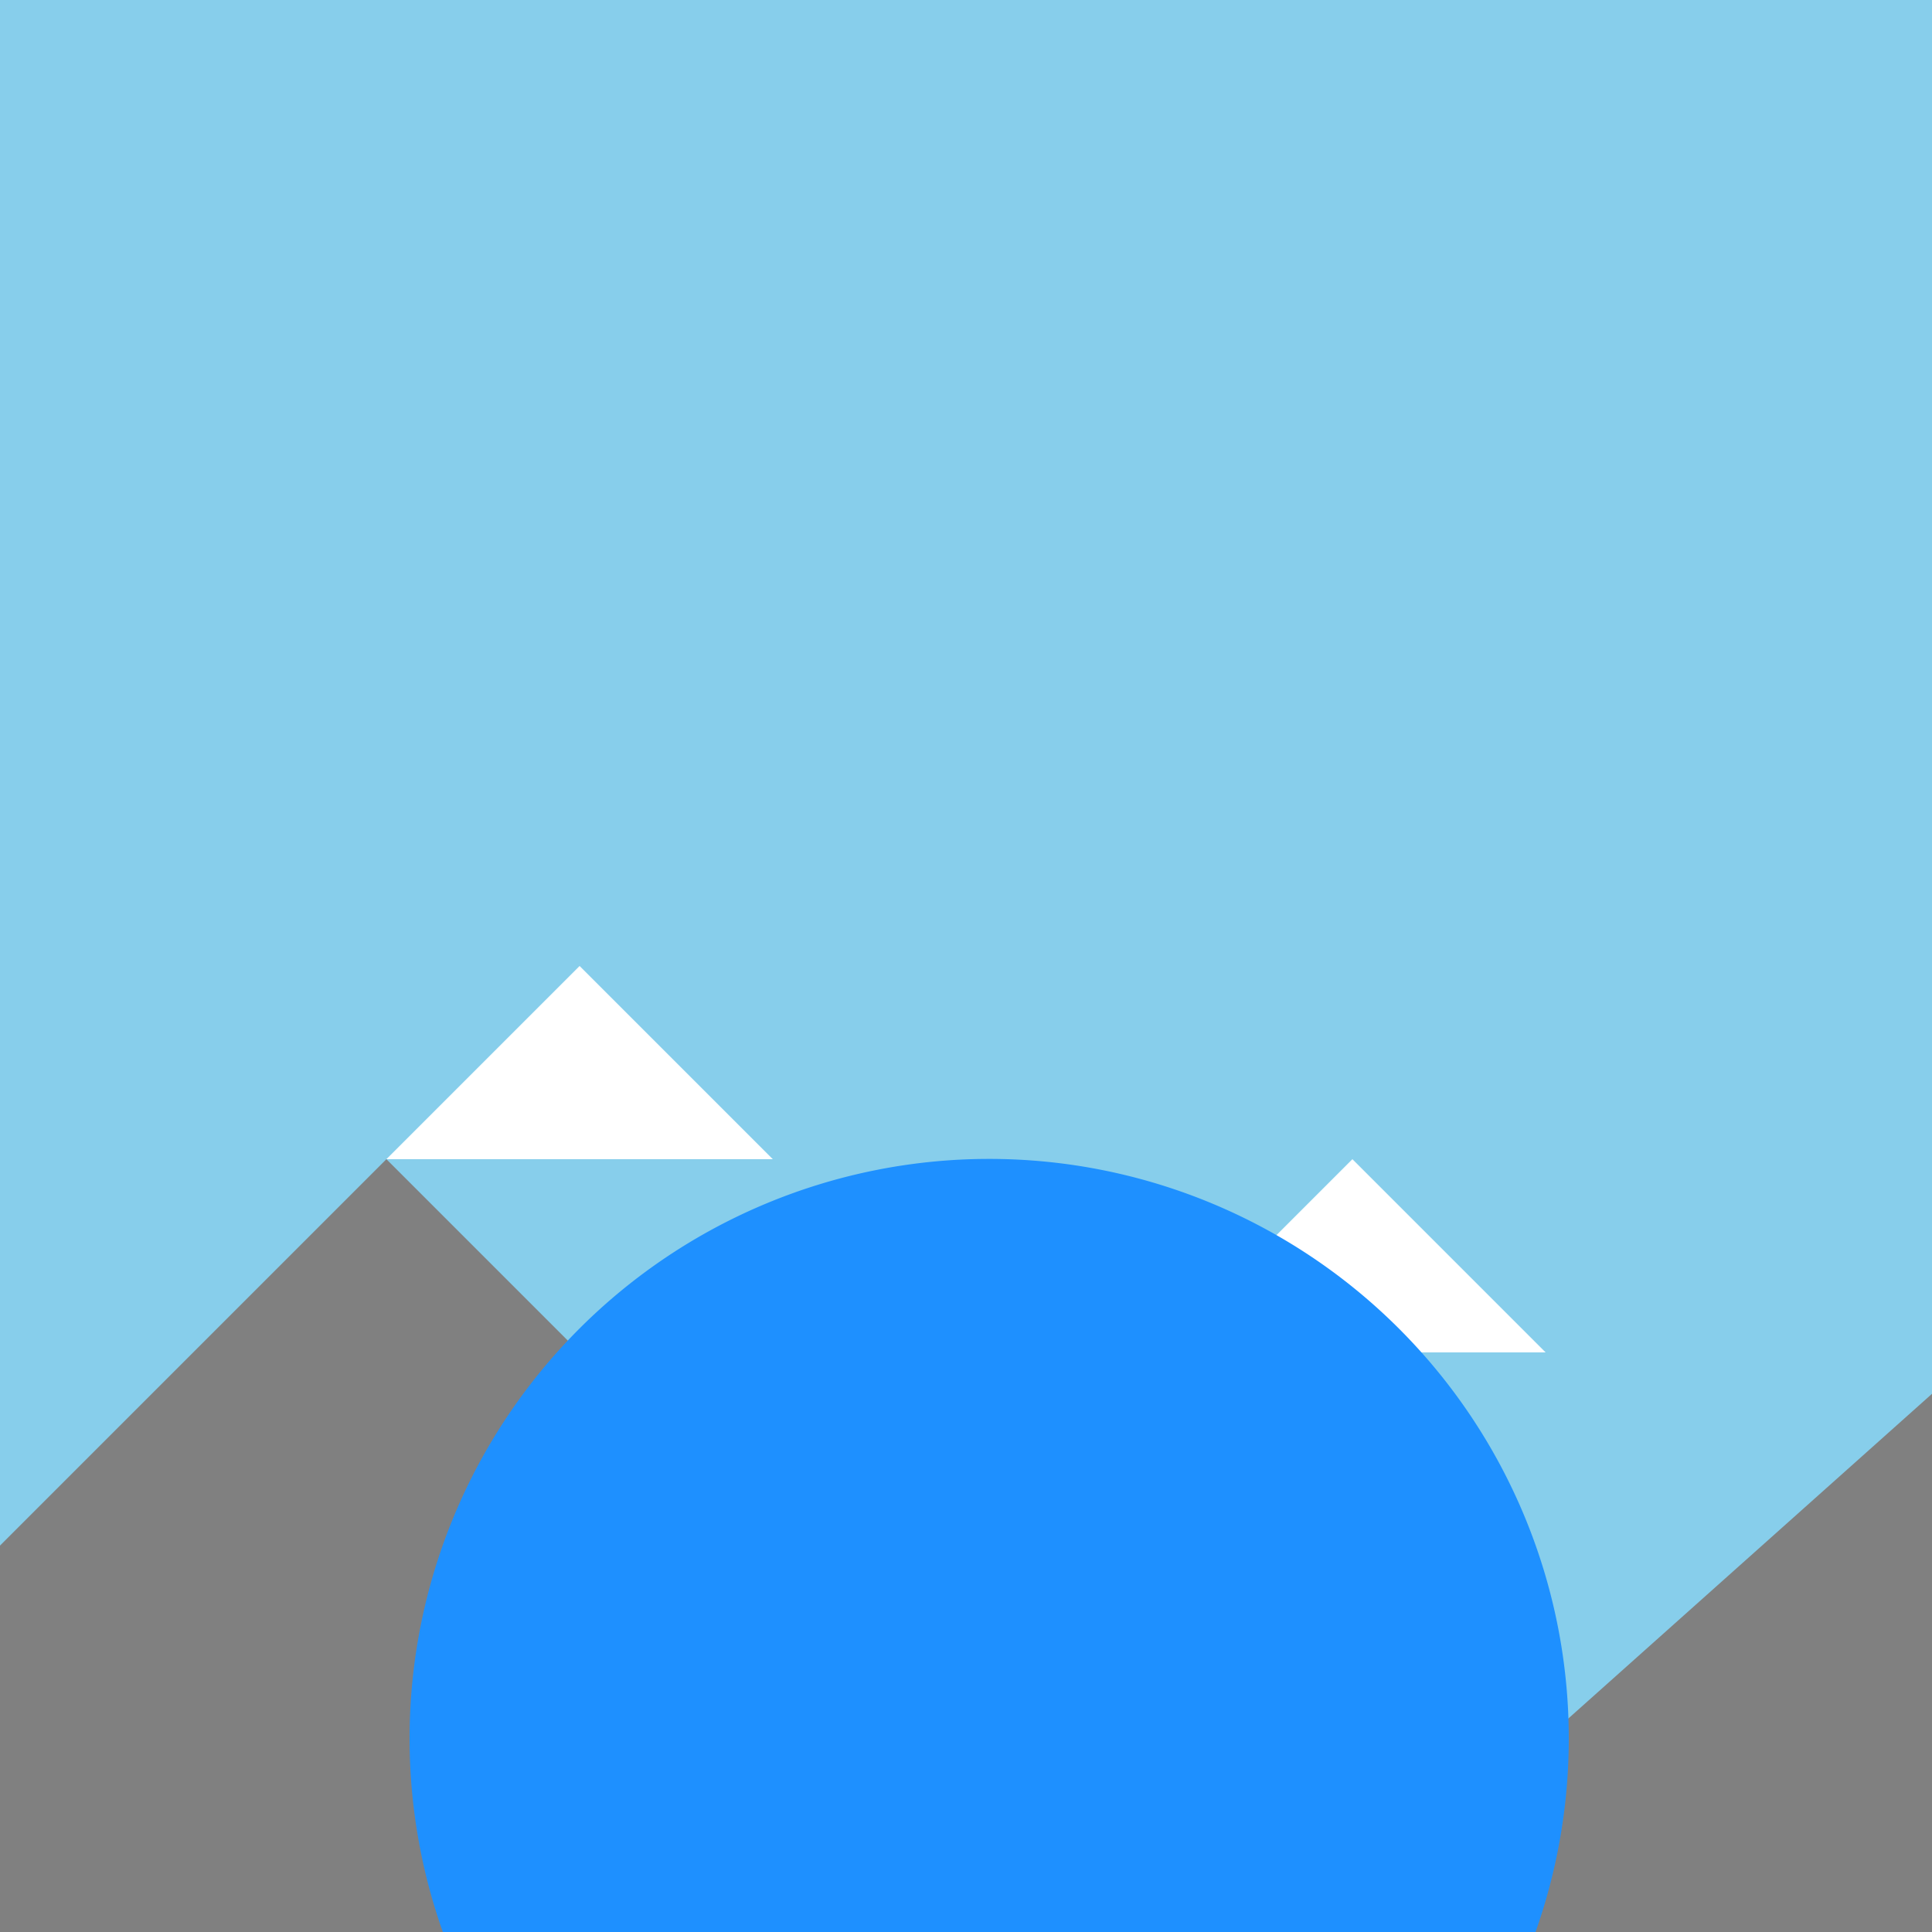
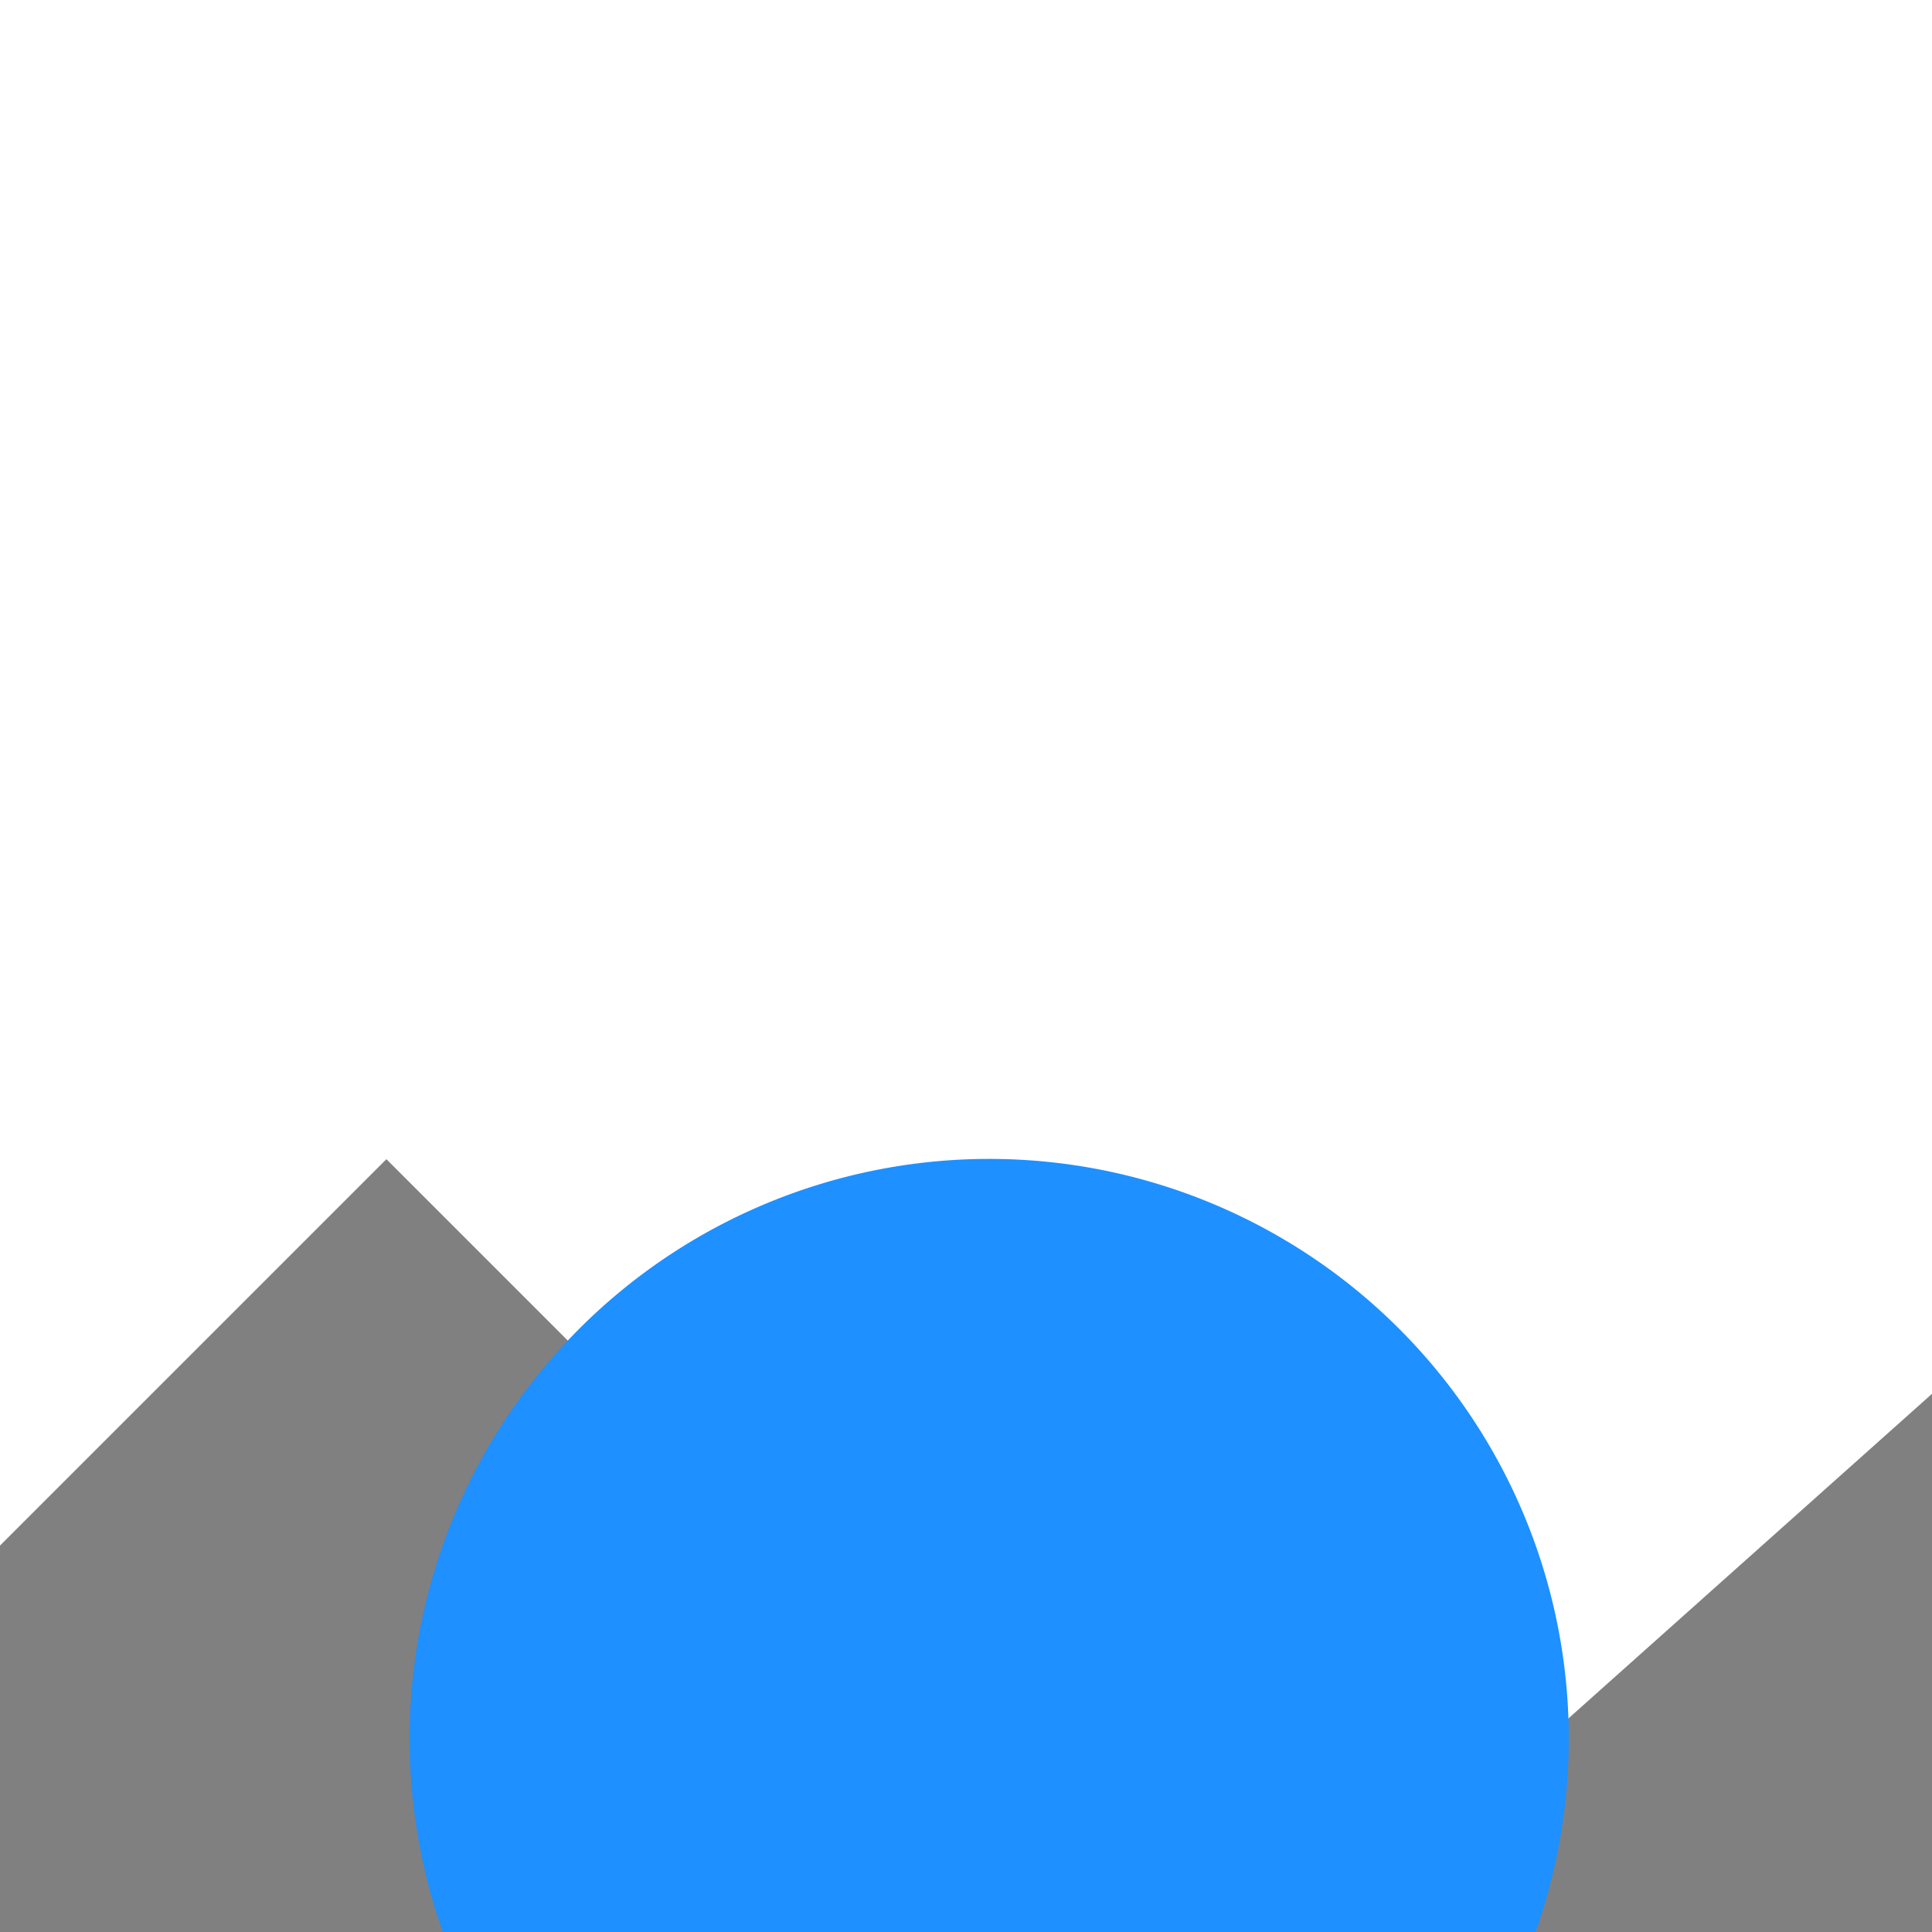
<svg xmlns="http://www.w3.org/2000/svg" width="500" height="500">
  <defs />
  <g>
-     <rect fill="#87CEEB" stroke="none" x="0" y="0" width="512" height="512" />
    <path fill="#808080" stroke="none" paint-order="stroke fill markers" d=" M 0 400 L 100 300 L 200 400 L 300 350 L 400 450 L 512 350 L 512 512 L 0 512 Z" />
    <path fill="#FFFFFF" stroke="none" paint-order="stroke fill markers" d=" M 100 300 L 150 250 L 200 300 Z" />
-     <path fill="#FFFFFF" stroke="none" paint-order="stroke fill markers" d=" M 300 350 L 350 300 L 400 350 Z" />
    <path fill="#1E90FF" stroke="none" paint-order="stroke fill markers" d=" M 406 450 A 150 150 0 1 1 406 449.85 Z" />
    <path fill="none" stroke="none" />
  </g>
</svg>